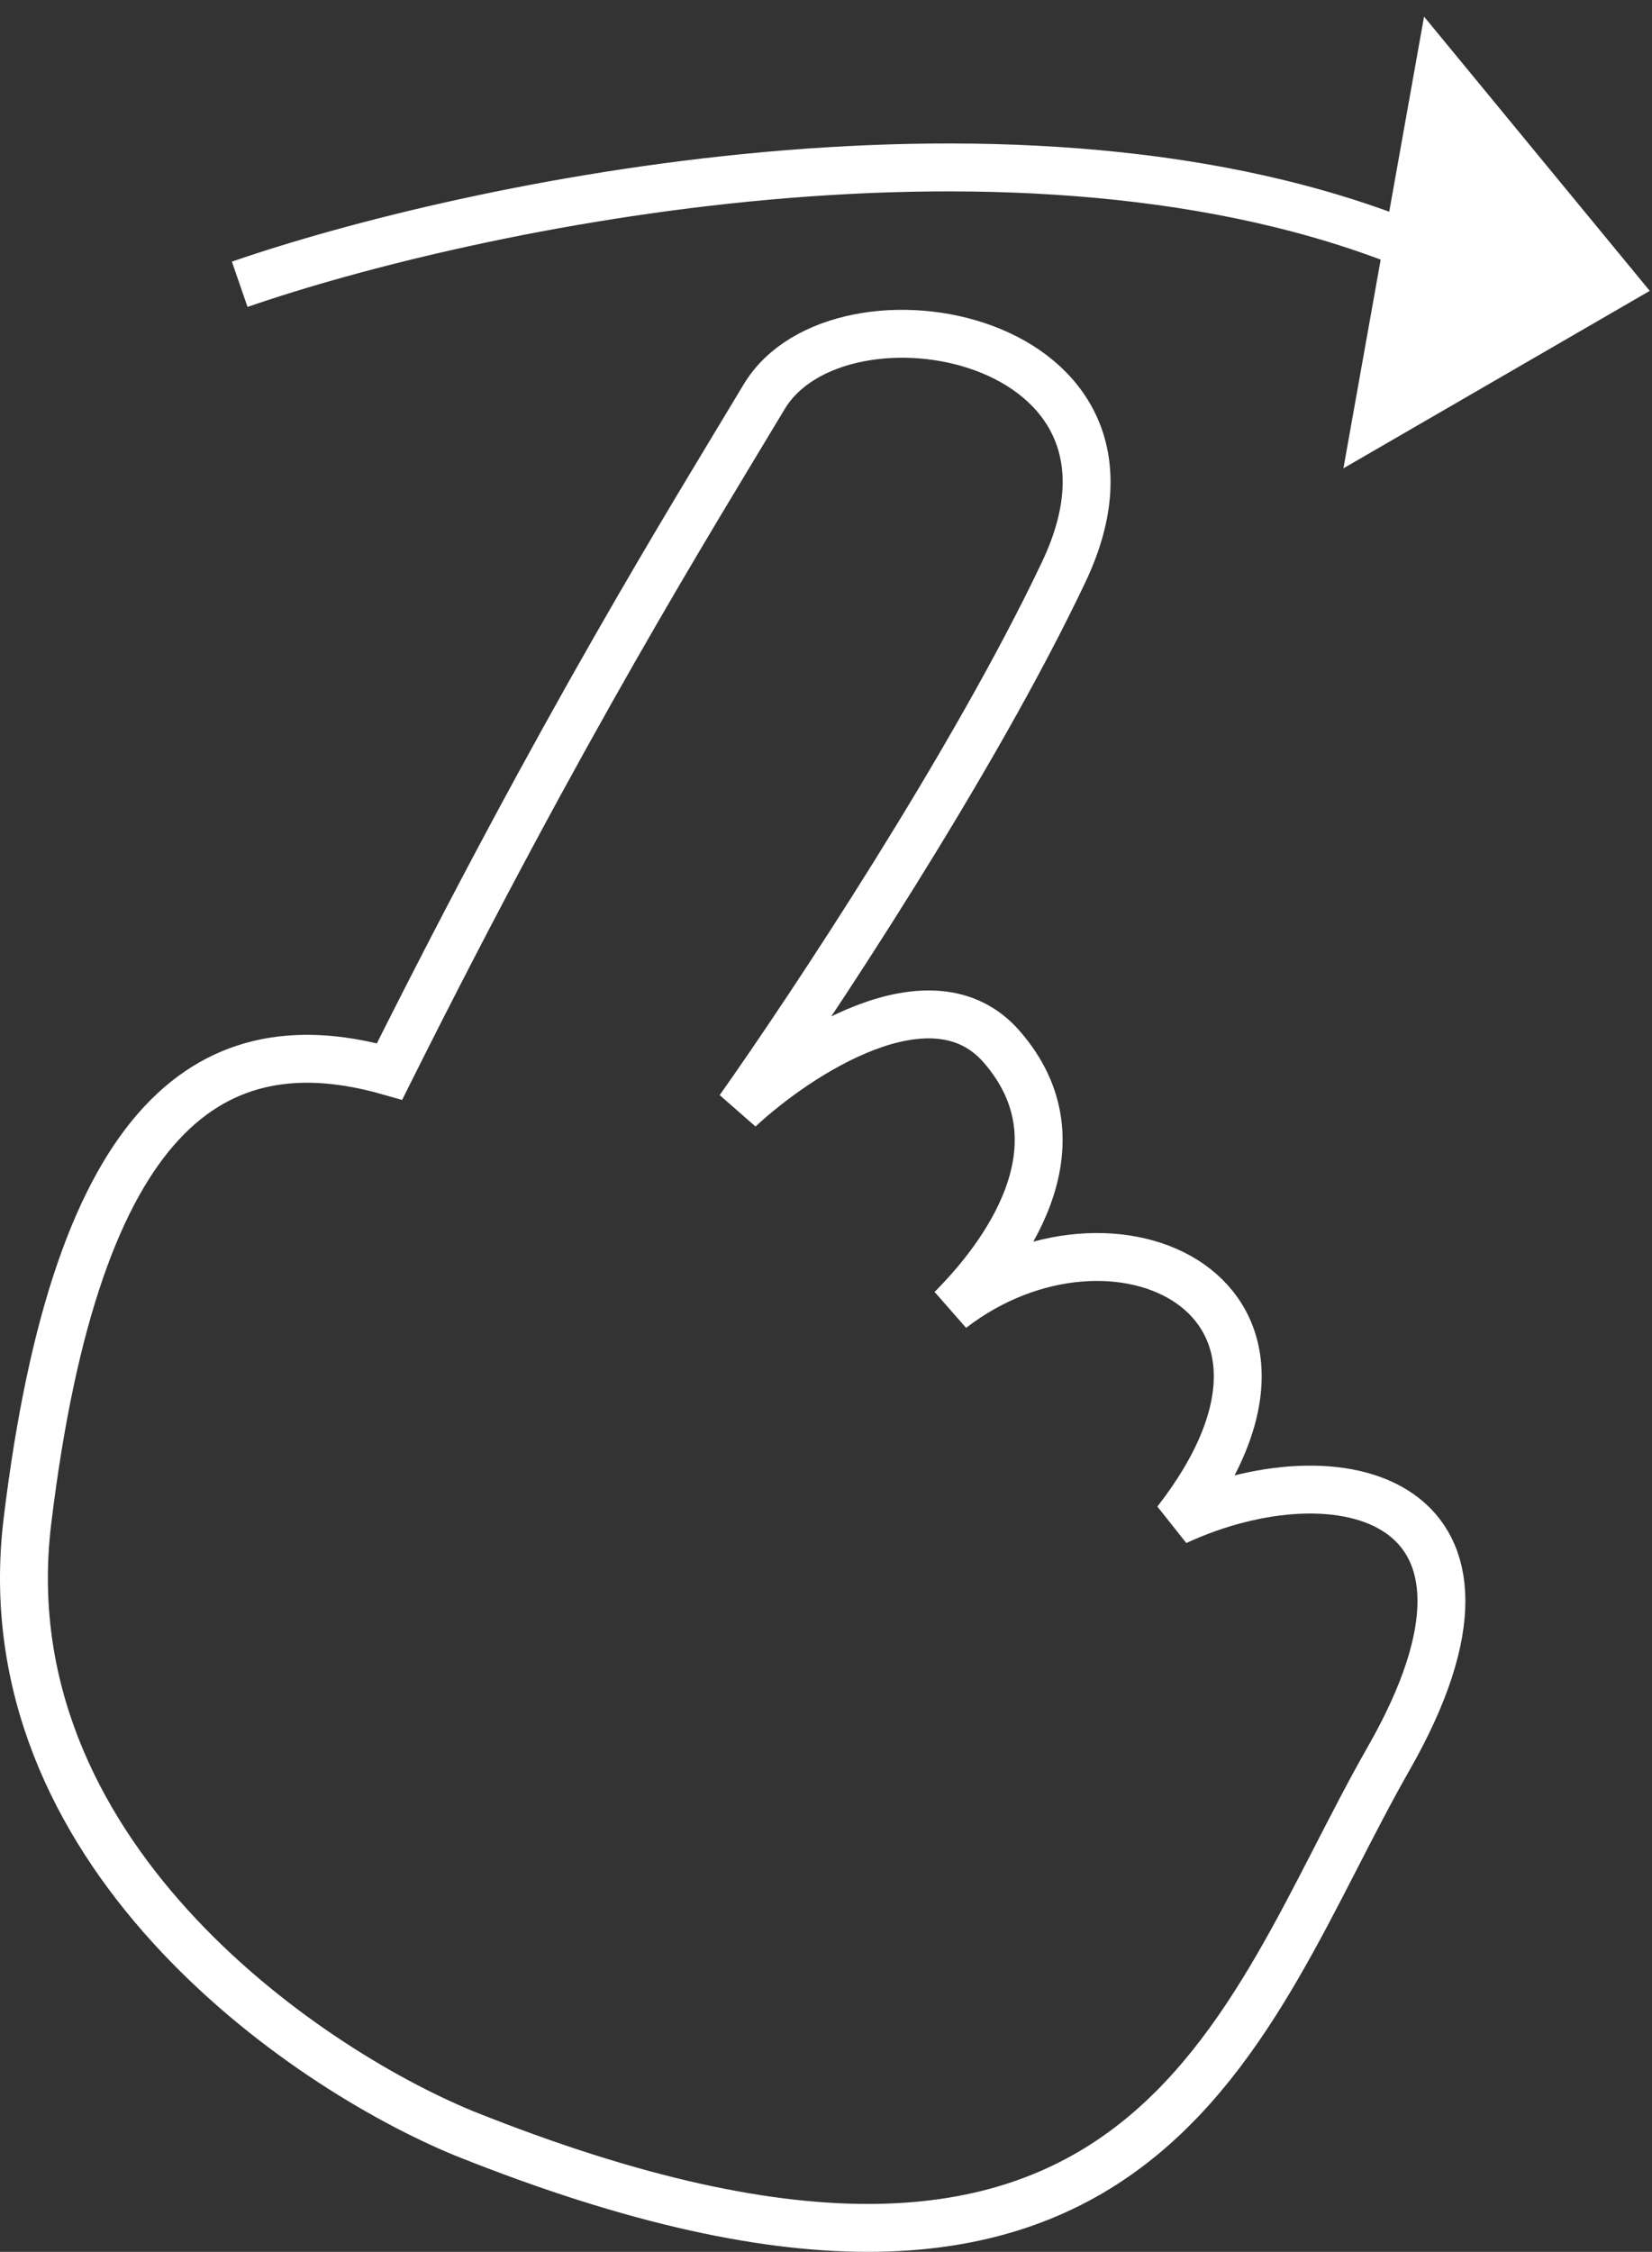
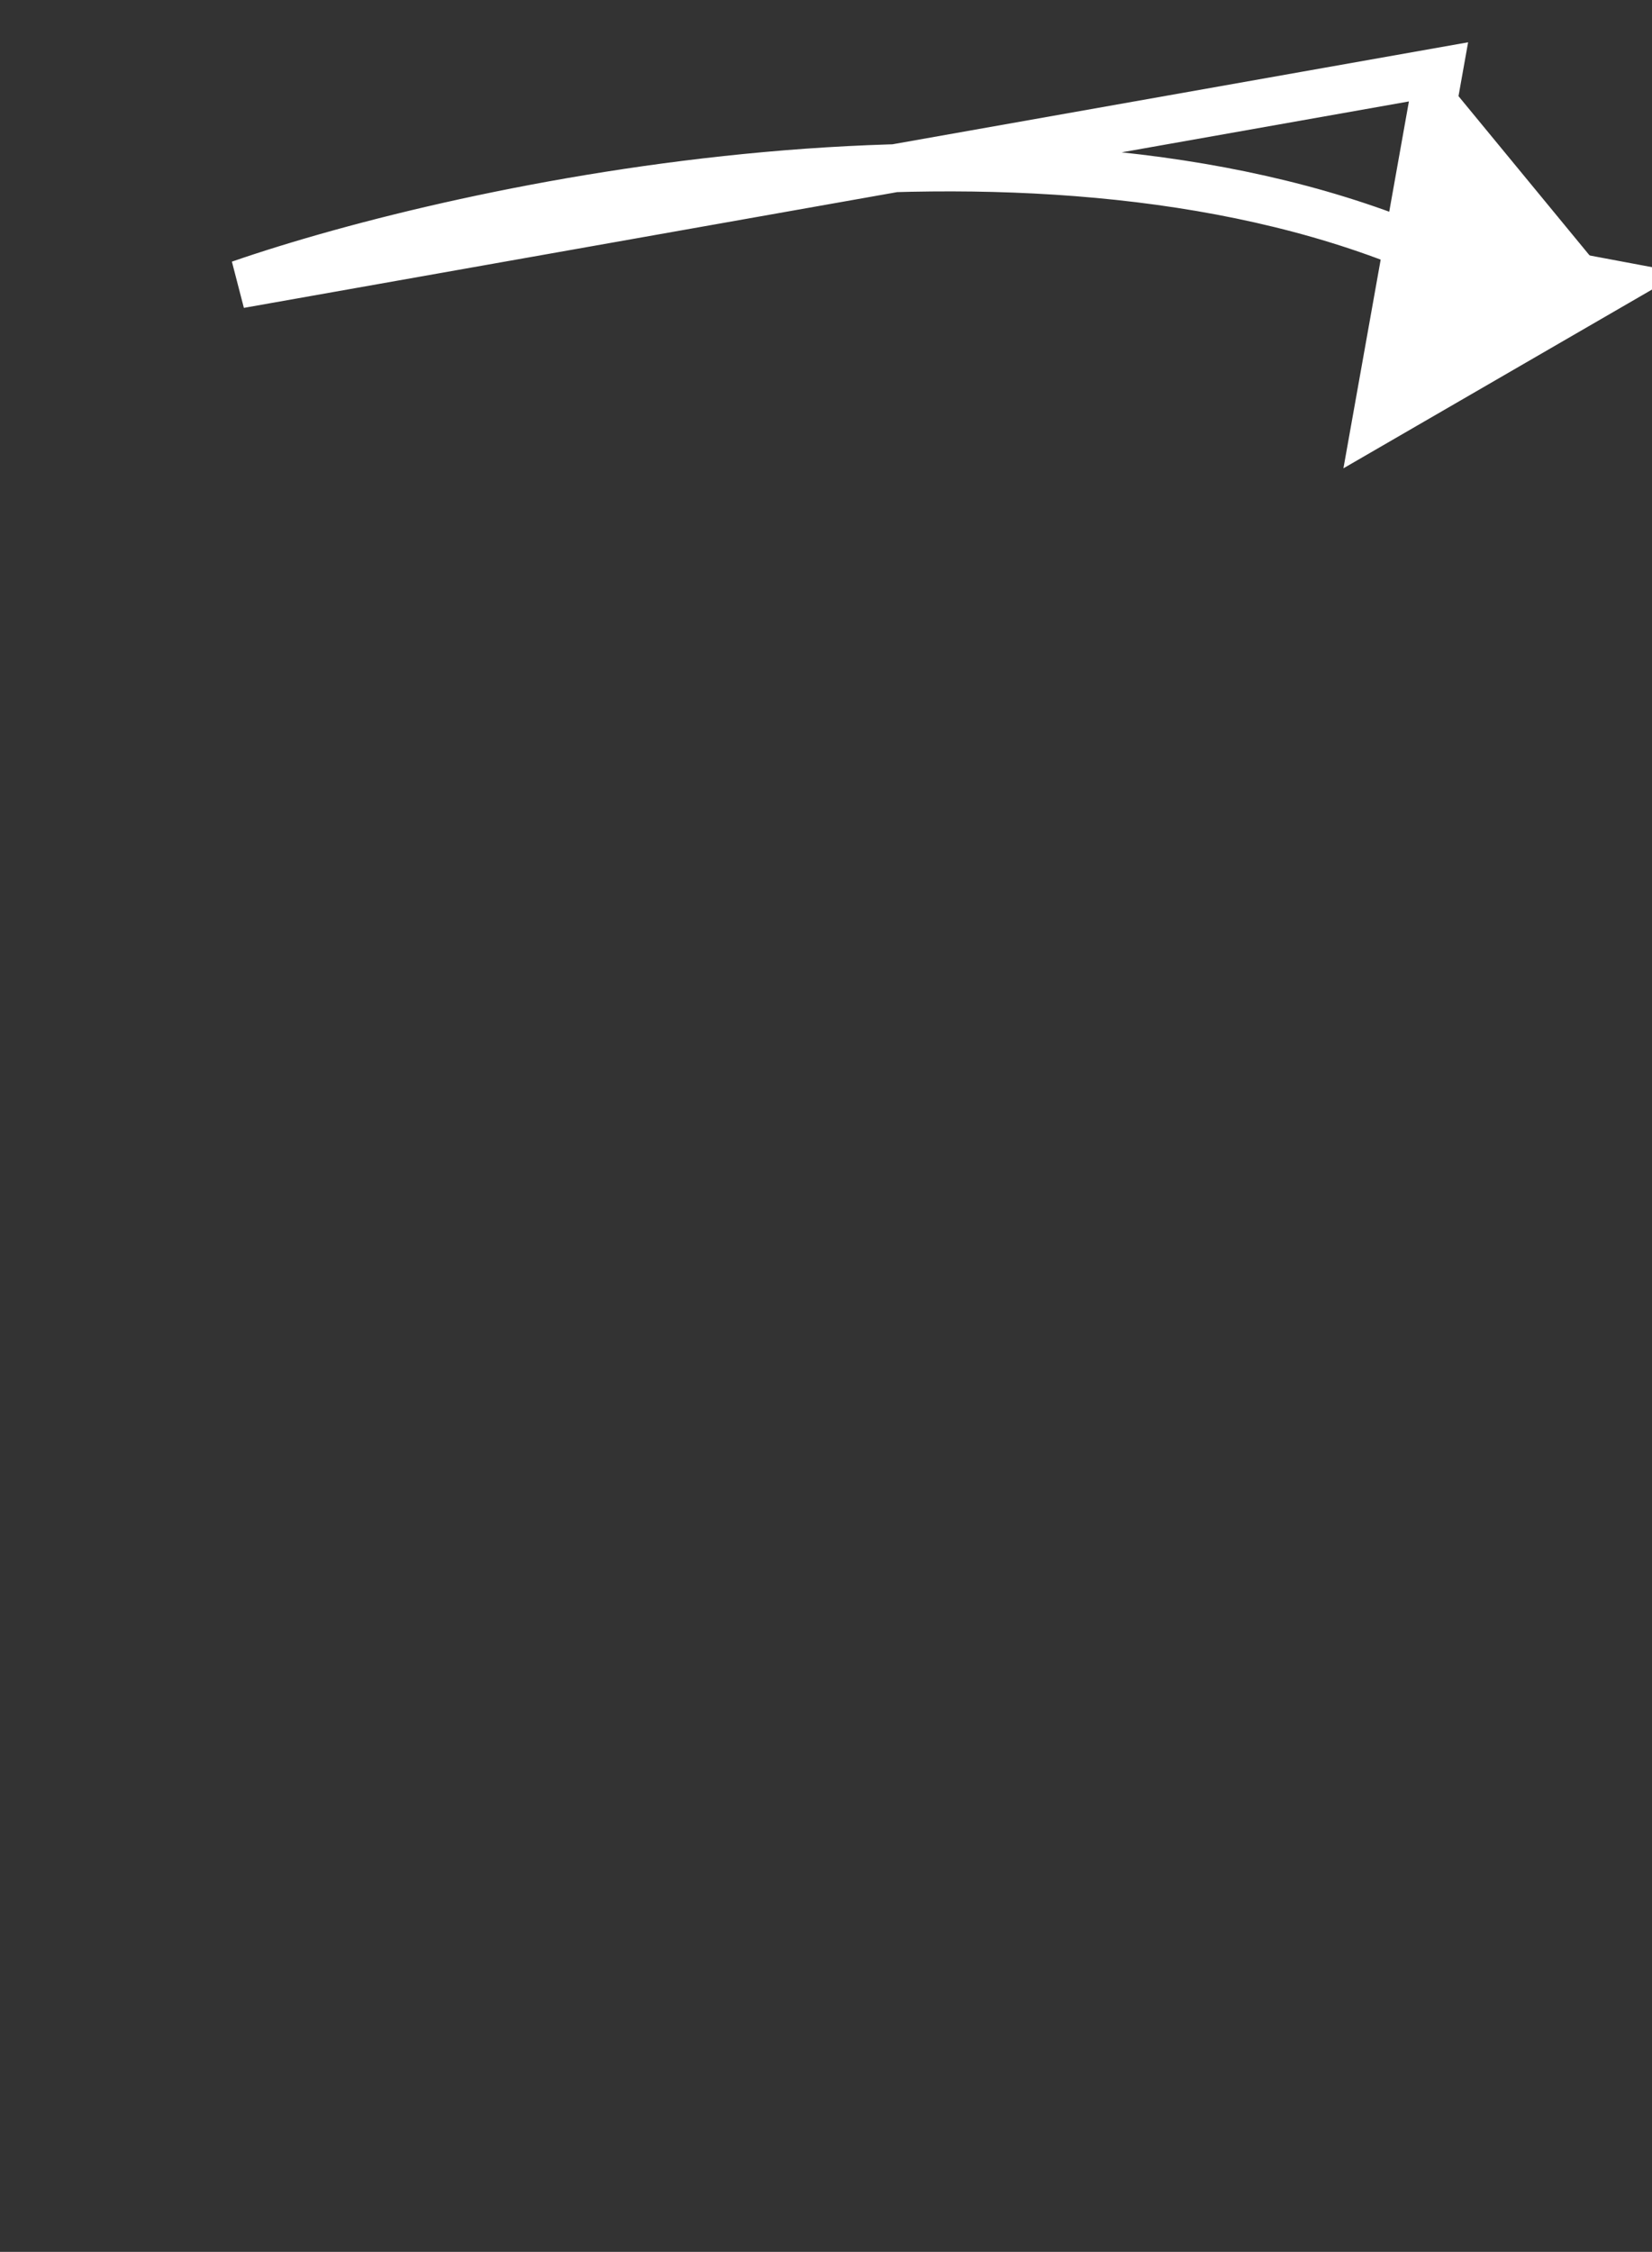
<svg xmlns="http://www.w3.org/2000/svg" width="69" height="94" viewBox="0 0 69 94" fill="none">
  <rect x="0" y="0" width="69" height="94" fill="#333333" stroke="none" />
  <path d="M67.385 11.867L60.083 3L58.796 10.204L57.475 17.604L67.385 11.867Z" fill="white" />
-   <path d="M10.012 11.867C19.574 8.564 42.767 3.626 59.04 10.302M60.083 3L67.385 11.867L57.475 17.604L60.083 3Z" stroke="white" stroke-width="2" />
-   <path d="M1.145 63.503C-0.524 77.272 12.62 86.278 19.4 89.06C48.087 100.535 51.738 84.365 57.997 73.412C64.255 62.459 55.91 60.373 49.13 63.503C56.432 54.115 46.522 49.42 39.742 54.636C41.828 52.549 45.479 47.855 41.828 43.683C38.907 40.345 33.309 44.03 30.875 46.291C33.83 42.118 40.68 31.791 44.436 23.863C49.13 13.953 35.047 11.345 31.918 16.561C28.788 21.777 23.573 30.122 16.271 44.726C8.969 42.64 3.231 46.291 1.145 63.503Z" stroke="white" stroke-width="2" />
+   <path d="M10.012 11.867C19.574 8.564 42.767 3.626 59.04 10.302L67.385 11.867L57.475 17.604L60.083 3Z" stroke="white" stroke-width="2" />
</svg>